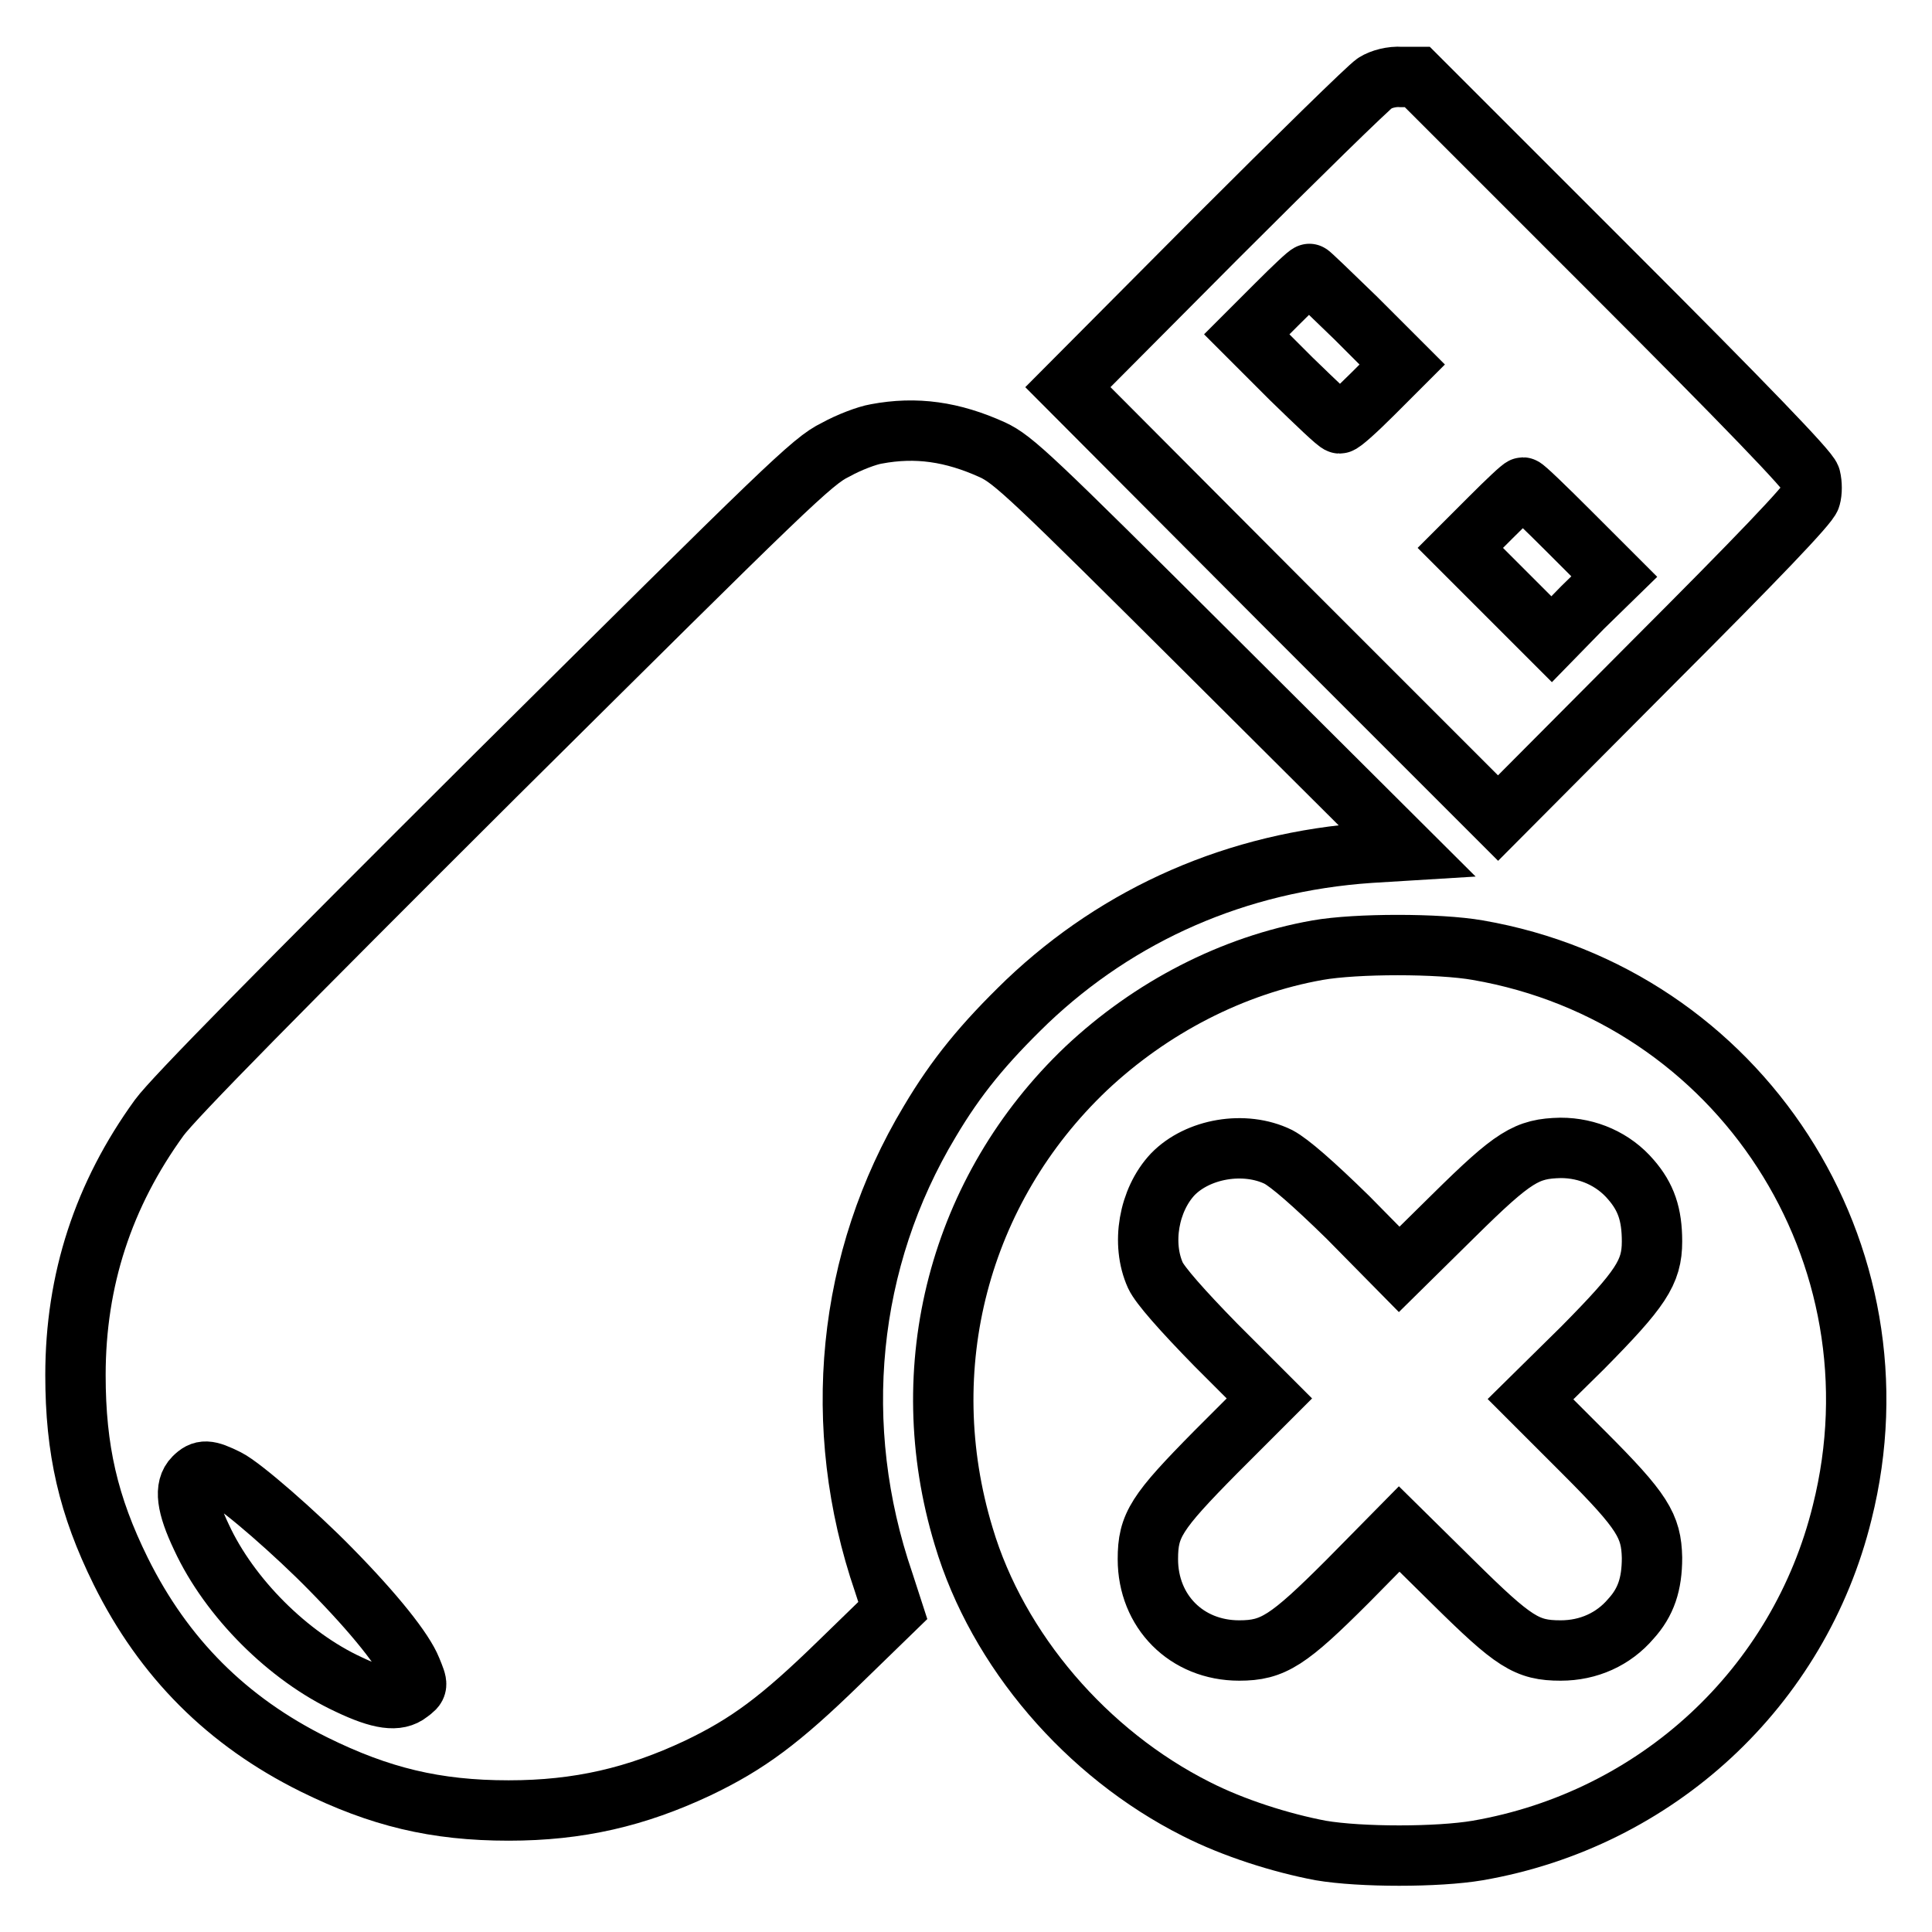
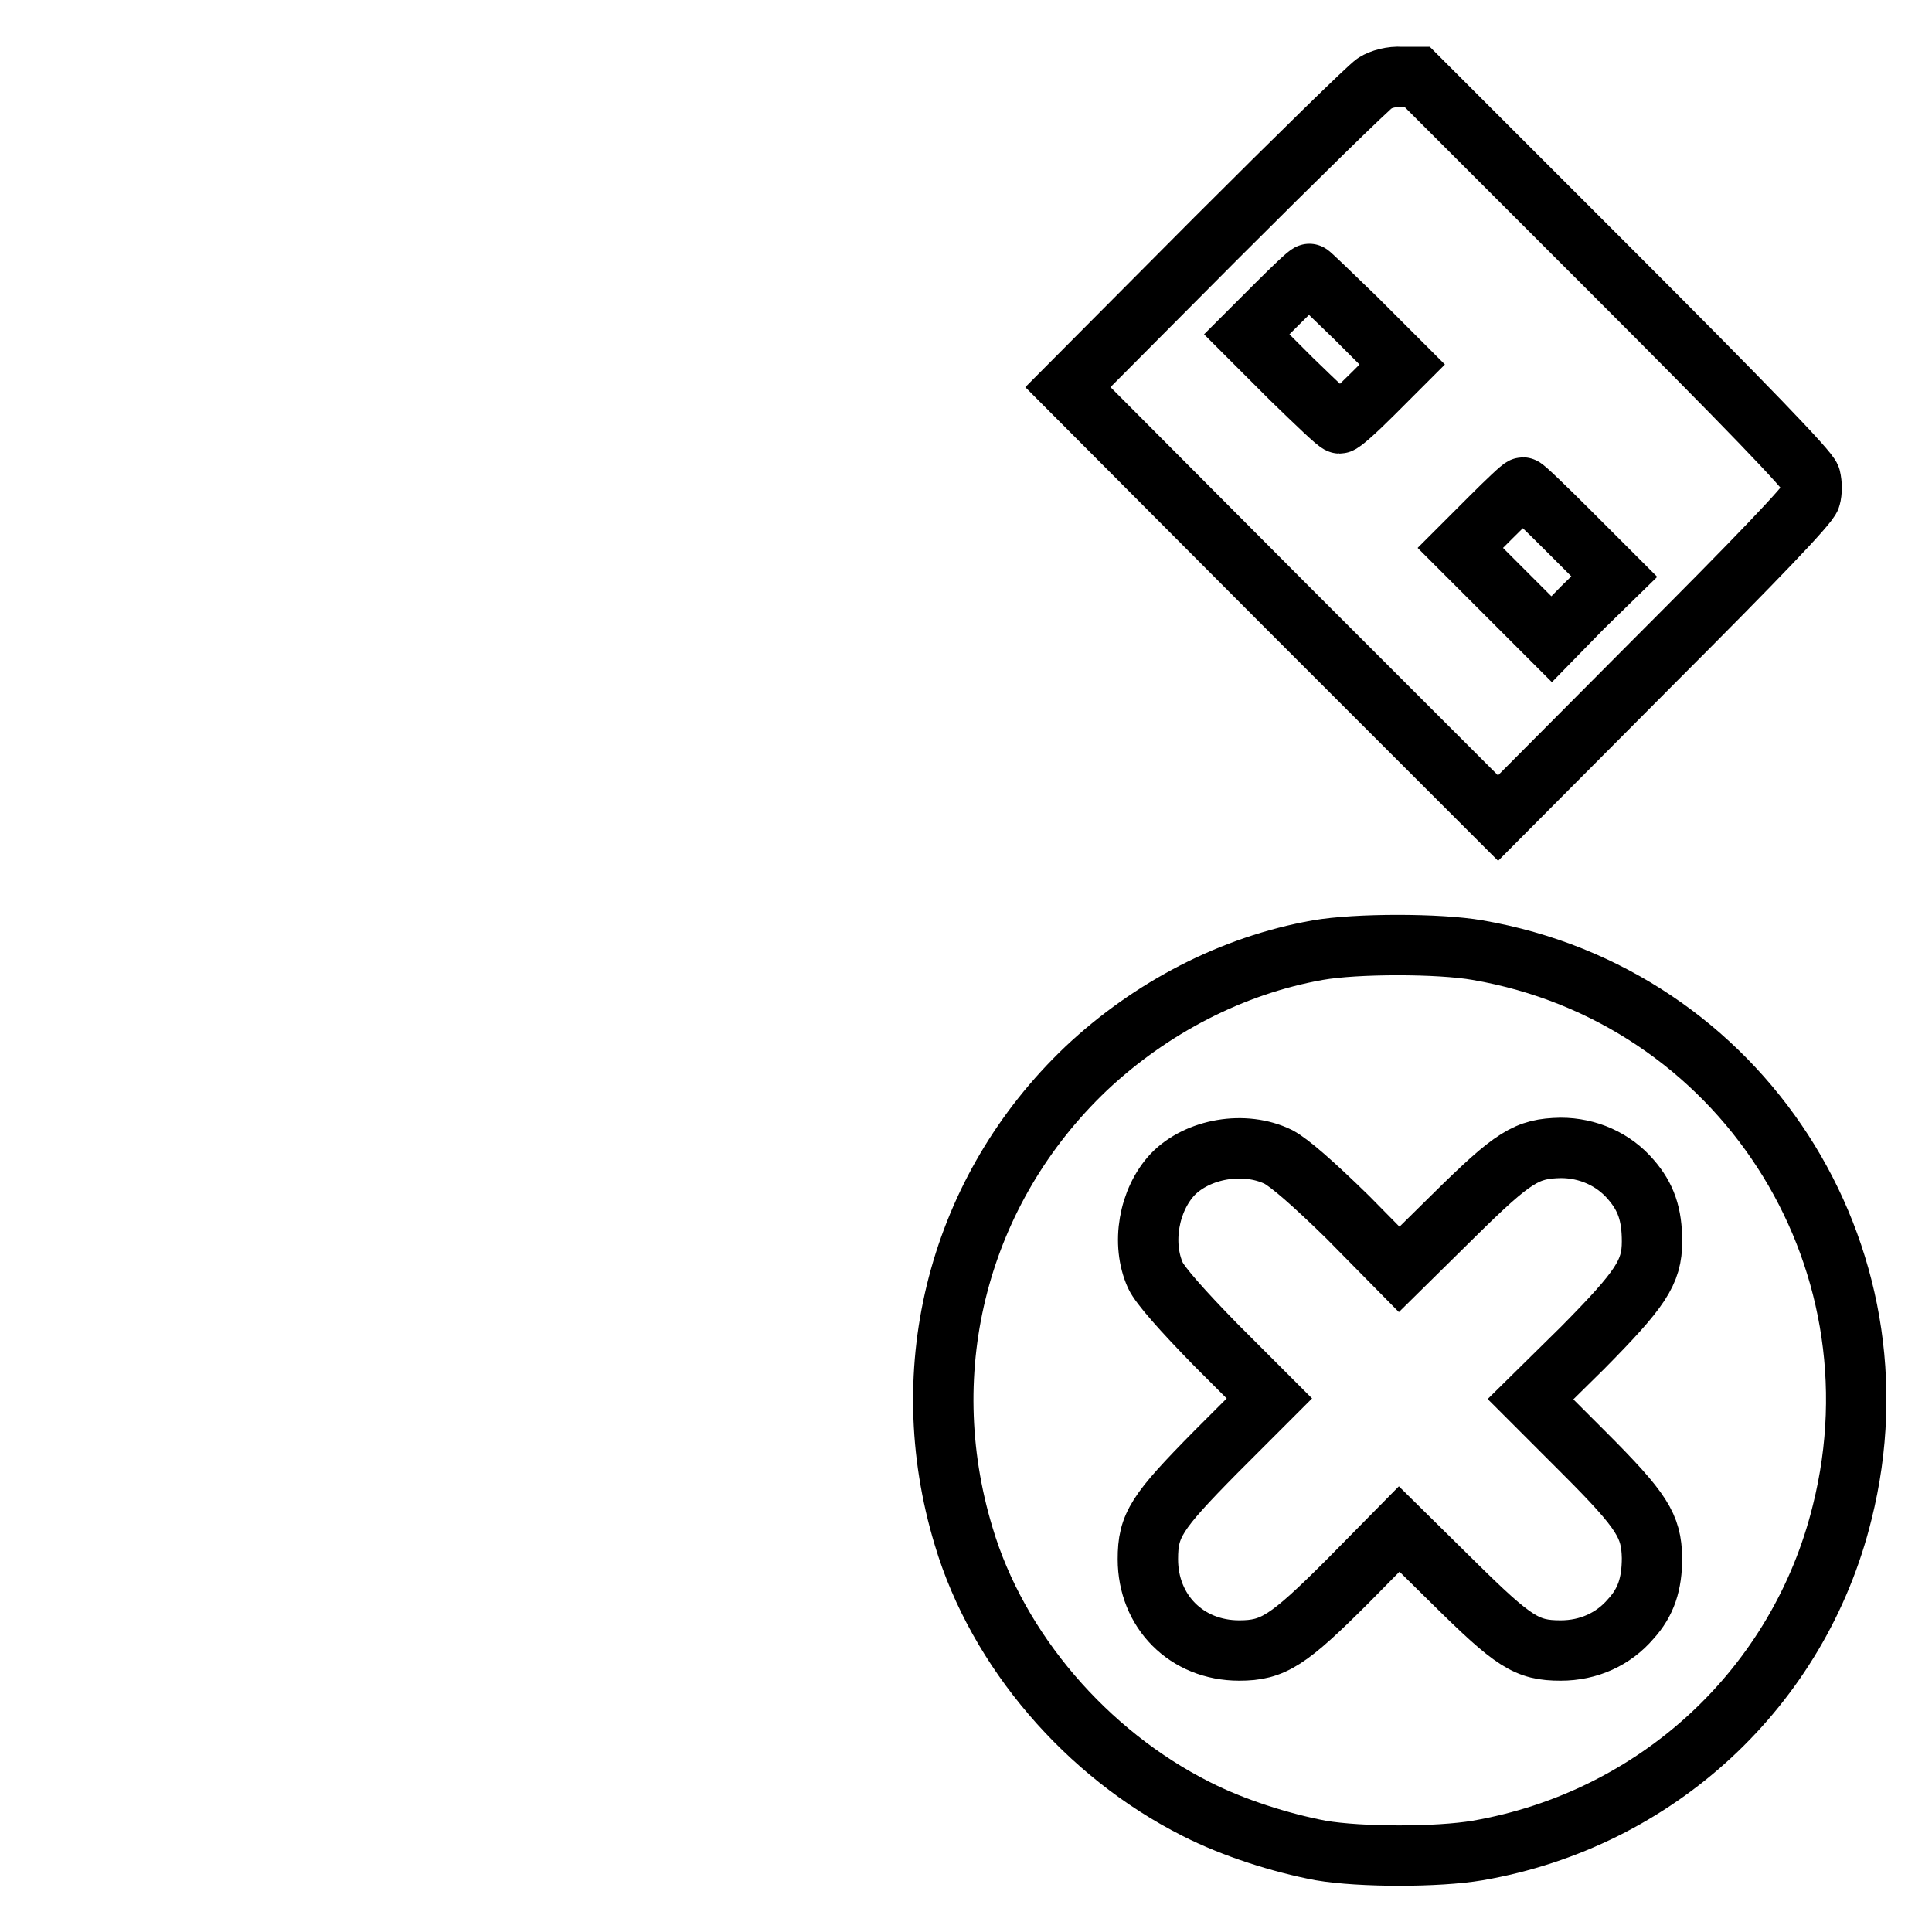
<svg xmlns="http://www.w3.org/2000/svg" version="1.1" x="0px" y="0px" viewBox="0 0 256 256" enable-background="new 0 0 256 256" xml:space="preserve">
  <g>
    <g>
      <g>
        <path stroke-width="8" fill-opacity="0" stroke="#000000" d="M182.2,11c-0.8,0.5-10.3,9.8-21.1,20.6l-19.6,19.7L170,79.9l28.5,28.5L219,87.8c13.7-13.7,20.7-21,20.9-21.9c0.2-0.7,0.2-1.8,0-2.6c-0.2-0.9-8.8-9.8-26.2-27.2l-25.9-25.9h-2.1C184.4,10.1,183,10.5,182.2,11z M179.7,42.2l6.1,6.1l-3.9,3.9c-2.2,2.2-4.1,3.9-4.4,3.9s-3.1-2.7-6.4-5.9l-5.9-5.9l4-4c2.2-2.2,4.1-4,4.3-4C173.5,36.2,176.3,38.9,179.7,42.2z M208,70.5l5.9,5.9l-4.2,4.1l-4.1,4.2l-6-6l-6.1-6.1l4-4c2.2-2.2,4.1-4,4.3-4C202,64.6,204.7,67.2,208,70.5z" />
-         <path stroke-width="8" fill-opacity="0" stroke="#000000" d="M116.1,57.5c-1.2,0.2-3.6,1.1-5.4,2.1c-3.1,1.5-6.4,4.8-45.1,43.2c-28.5,28.4-42.6,42.7-44.5,45.3C13.7,158.3,10,169.6,10,182.2c0,9.9,1.7,17.3,6,26c5.7,11.5,14.1,19.9,25.6,25.6c8.7,4.3,16.1,6.1,25.8,6.1c9.3,0,16.9-1.8,25-5.6c6.7-3.2,11-6.4,18.8-14l7.1-6.9l-1.2-3.7c-7.1-20.7-4.9-42.8,6.1-61.1c3.5-5.9,7.1-10.3,12.9-15.9c12.2-11.6,27.8-18.5,45.4-19.7l4.9-0.3l-25.9-25.8c-23.8-23.7-26.2-26-29-27.3C126.2,57.2,121.4,56.5,116.1,57.5z M30.1,196c2,1,9.1,7.2,13.7,11.9c5.9,6,9.7,10.8,10.7,13.3c0.9,2.2,0.9,2.2-0.3,3.1c-1.5,1.2-3.8,0.9-8-1.1c-8-3.7-15.8-11.5-19.5-19.5c-2-4.2-2.3-6.6-1-7.9C26.8,194.7,27.5,194.7,30.1,196z" />
        <path stroke-width="8" fill-opacity="0" stroke="#000000" d="M174.6,125.9c-11.3,2-22.1,7.6-30.7,15.7c-16.8,16-23,39.6-16.2,62c4.5,15.1,16.3,28.8,30.8,36.1c4.9,2.5,11.2,4.5,16.5,5.5c5.3,0.9,15.5,0.9,20.8,0c23.7-4.1,42.6-21.6,48.3-44.8c8.6-34.3-13.5-68.5-48.3-74.5C190.7,125,179.7,125,174.6,125.9z M169.4,153.3c1.5,0.8,4.6,3.5,9.2,8l6.8,6.9l7.2-7.1c8-7.9,9.7-8.9,14.2-9c3.6,0,7,1.5,9.3,4.2c2,2.3,2.8,4.6,2.8,8.2c0,4.1-1.5,6.3-9.2,14.1l-6.9,6.8l7.1,7.1c7.8,7.8,8.9,9.7,9,13.9c0,3.5-0.8,5.9-2.8,8.1c-2.3,2.7-5.6,4.2-9.3,4.2c-4.5,0-6.2-1.1-14.2-9l-7.2-7.1l-6.8,6.9c-7.9,7.9-9.9,9.2-14.4,9.2c-7,0-12.1-5.2-12.1-12.1c0-4.5,1.1-6.2,9-14.2l7.1-7.1l-7.1-7.1c-4.5-4.6-7.4-7.9-8-9.2c-1.9-4.2-0.9-10,2.3-13.4C158.7,152.2,164.9,151.1,169.4,153.3z" />
      </g>
    </g>
  </g>
</svg>